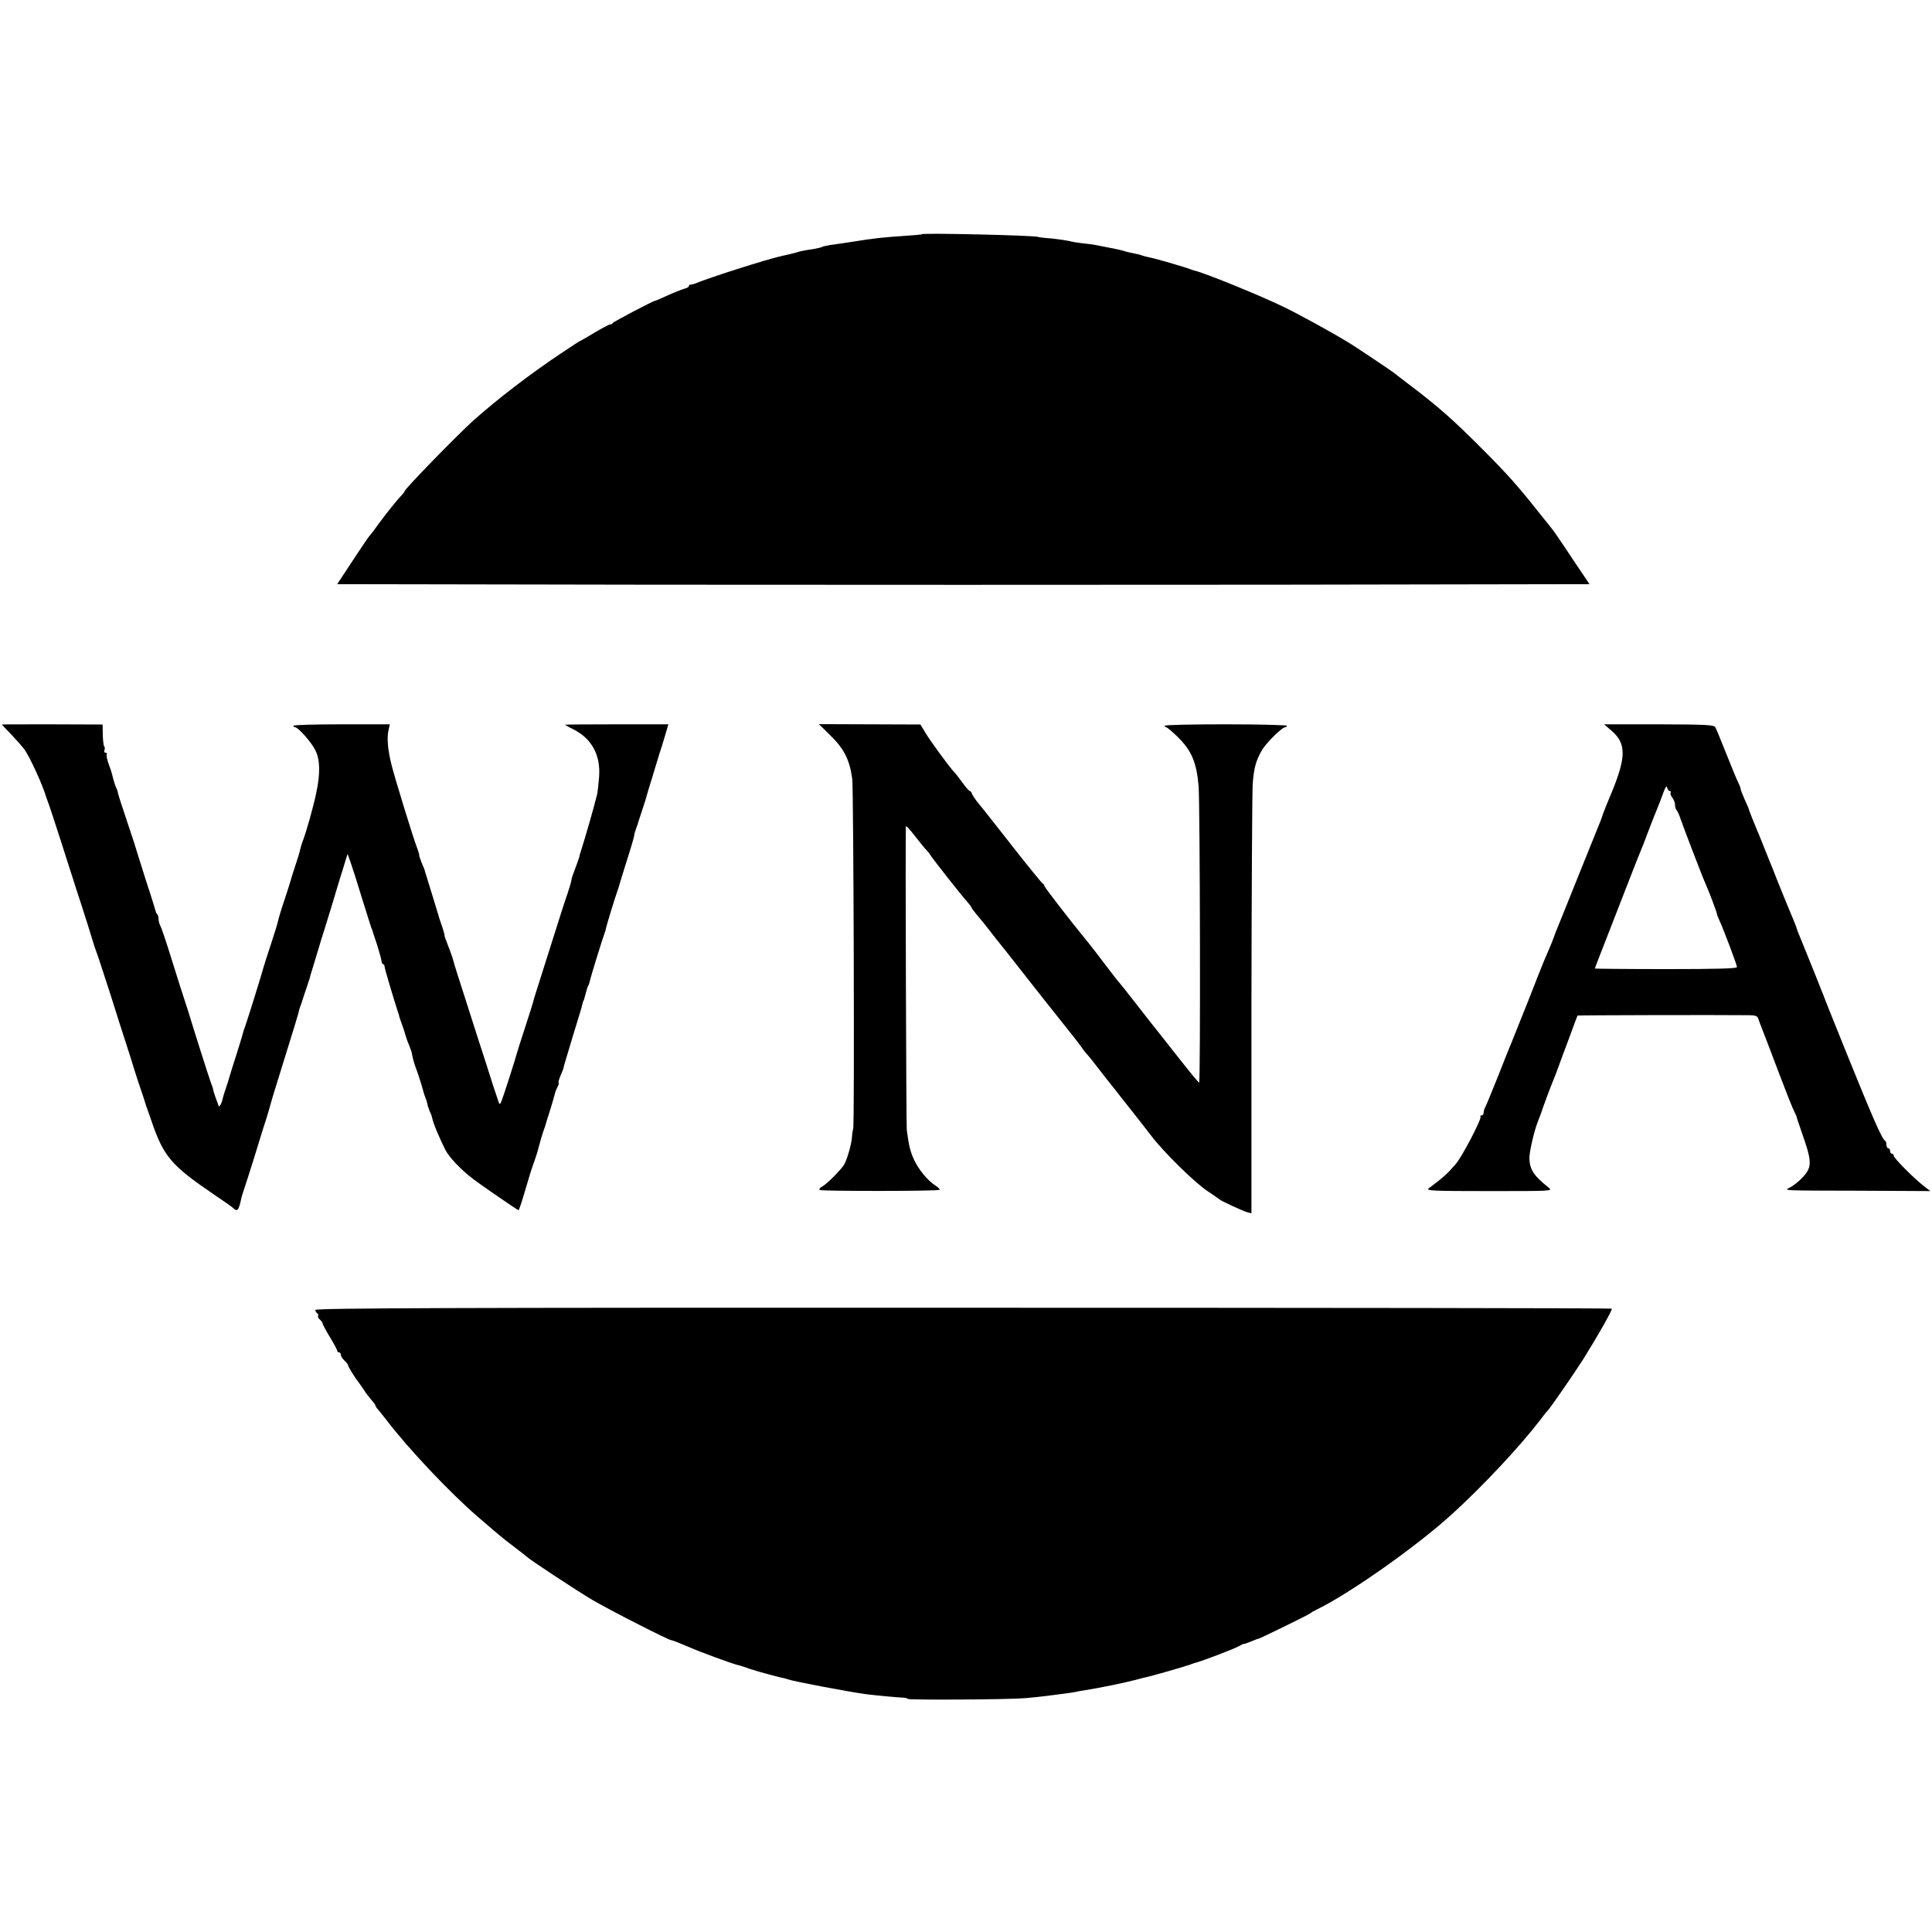
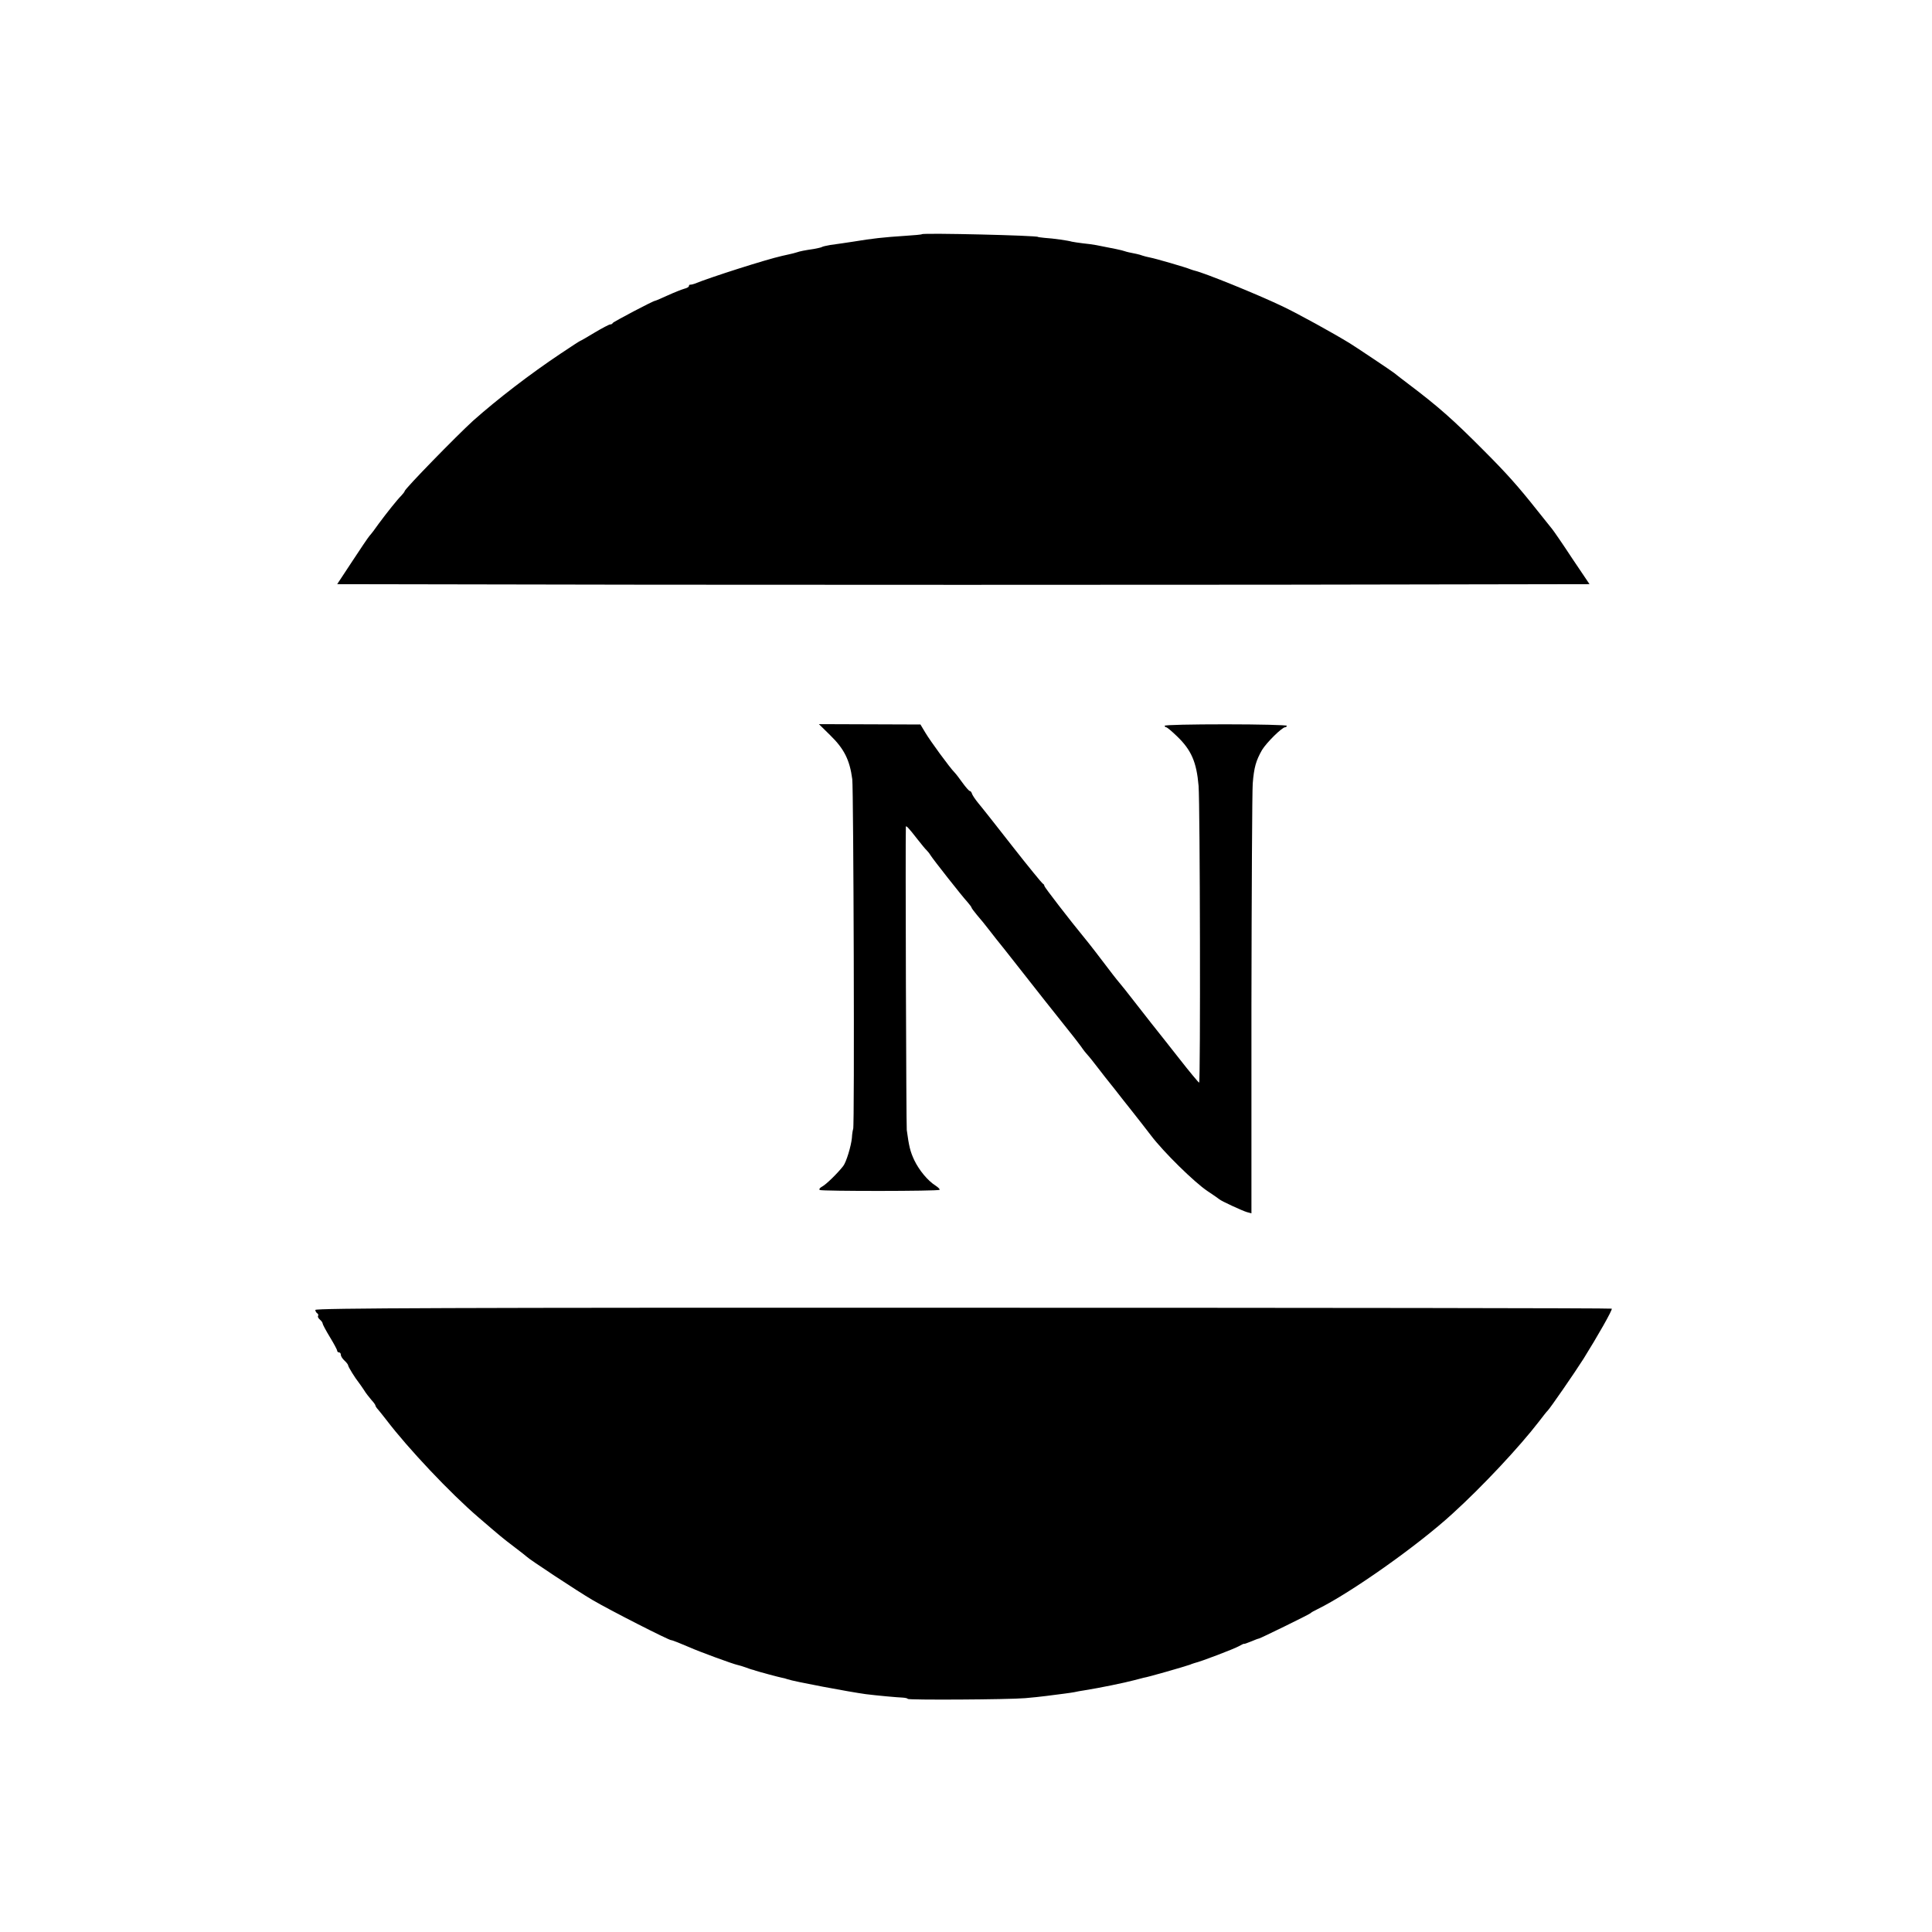
<svg xmlns="http://www.w3.org/2000/svg" version="1.0" width="1060pt" height="1060pt" viewBox="0 0 1060 1060" preserveAspectRatio="xMidYMid meet">
  <g transform="translate(0,1060) scale(0.1,-0.1)" fill="#000000" stroke="none">
    <path d="M5058 9315 c-1 -2 -43 -6 -93 -9 -120 -8 -176 -14 -285 -32 -19 -3 -46 -7 -60 -9 -14 -2 -42 -6 -64 -9 -21 -4 -42 -8 -46 -11 -4 -3 -25 -7 -45 -11 -54 -8 -74 -12 -95 -19 -10 -3 -28 -8 -39 -10 -12 -3 -30 -7 -40 -9 -89 -20 -390 -116 -481 -153 -8 -3 -18 -5 -22 -5 -5 1 -8 -2 -8 -7 0 -5 -11 -12 -25 -15 -14 -4 -55 -20 -90 -36 -36 -16 -67 -30 -70 -30 -11 0 -230 -116 -233 -122 -2 -5 -8 -8 -14 -8 -6 0 -44 -20 -86 -45 -41 -25 -76 -45 -78 -45 -2 0 -50 -31 -108 -70 -169 -113 -346 -249 -481 -369 -91 -83 -375 -374 -375 -386 0 -3 -8 -13 -17 -23 -24 -24 -79 -93 -125 -155 -20 -29 -43 -59 -50 -66 -7 -8 -50 -71 -95 -140 l-83 -126 1714 -3 c943 -1 2489 -1 3436 0 l1721 3 -95 141 c-51 78 -101 150 -109 160 -9 11 -46 58 -84 105 -103 130 -167 202 -293 328 -168 169 -247 239 -415 366 -33 25 -67 51 -75 58 -15 12 -208 141 -245 164 -95 58 -280 160 -370 203 -143 68 -425 182 -480 195 -5 1 -17 5 -25 8 -23 10 -192 59 -220 64 -14 3 -32 7 -40 10 -8 3 -24 8 -35 10 -40 8 -50 10 -65 15 -13 5 -61 15 -155 33 -16 3 -50 8 -74 10 -24 3 -51 7 -60 9 -19 6 -102 18 -151 21 -19 2 -35 4 -35 5 0 8 -628 23 -637 15z" />
-     <path d="M10 6625 c0 -1 24 -26 53 -56 28 -30 60 -66 70 -79 30 -42 100 -193 121 -265 2 -5 6 -17 9 -25 4 -8 34 -100 68 -205 33 -104 73 -228 88 -275 16 -47 45 -139 66 -205 20 -66 39 -127 43 -135 3 -8 6 -17 7 -20 1 -3 4 -12 7 -20 3 -8 31 -94 62 -190 30 -96 69 -218 86 -270 17 -52 33 -102 35 -110 2 -8 18 -58 35 -110 18 -52 33 -99 35 -105 1 -5 5 -17 8 -25 3 -8 15 -44 28 -80 66 -194 108 -244 339 -401 52 -35 101 -69 108 -76 25 -24 32 -15 47 57 0 3 15 48 32 100 17 52 43 136 58 185 15 50 36 117 47 150 10 33 21 69 23 79 3 11 22 76 44 145 81 260 111 358 111 364 0 3 4 16 9 29 5 13 10 28 11 33 2 6 11 33 20 60 9 28 18 53 19 57 1 4 3 13 5 20 3 7 18 60 36 118 17 58 35 116 40 130 4 14 22 72 40 130 17 58 38 125 45 150 8 25 21 65 28 90 l14 45 16 -45 c9 -25 37 -112 62 -195 26 -82 49 -157 52 -165 4 -8 7 -17 8 -20 0 -3 11 -36 24 -74 12 -39 23 -78 24 -88 1 -10 5 -18 9 -18 4 0 8 -6 8 -13 0 -11 48 -171 75 -255 3 -7 5 -14 5 -17 0 -3 8 -24 16 -47 9 -24 17 -50 19 -59 2 -8 10 -32 19 -52 8 -21 15 -40 15 -42 1 -14 14 -63 21 -80 9 -21 40 -118 44 -138 2 -7 6 -20 10 -29 4 -9 9 -25 11 -35 2 -10 4 -19 5 -20 2 -2 3 -6 4 -10 1 -5 4 -12 7 -18 4 -5 9 -23 13 -40 8 -30 31 -85 69 -163 20 -40 83 -107 152 -160 40 -31 245 -172 250 -172 2 0 16 39 30 88 29 96 31 103 35 117 2 6 11 35 22 65 11 30 21 64 23 74 5 21 23 83 32 106 3 8 7 20 8 25 2 6 12 42 25 80 12 39 23 78 25 87 2 9 9 26 15 37 6 12 8 21 5 21 -3 0 1 16 9 35 9 20 16 39 17 43 1 4 3 12 4 17 38 127 60 202 77 255 11 36 22 72 23 80 2 8 4 16 5 18 3 2 3 2 15 47 4 17 10 35 14 40 3 6 6 16 7 22 2 14 71 238 81 263 3 8 7 20 7 25 2 12 54 183 63 205 3 8 7 20 9 27 1 7 21 70 43 141 23 71 41 134 41 140 0 6 5 23 11 39 6 15 11 30 11 33 1 3 11 34 23 70 12 36 22 67 22 70 0 3 15 52 33 110 18 58 33 110 35 115 1 6 5 17 8 25 3 8 14 45 25 81 l19 65 -284 0 c-155 0 -283 -1 -283 -2 0 -1 20 -13 45 -25 102 -51 151 -142 142 -261 -3 -40 -8 -82 -10 -93 -20 -81 -64 -233 -93 -325 -3 -8 -5 -15 -4 -15 1 0 -5 -18 -13 -40 -28 -75 -30 -80 -32 -95 -1 -8 -11 -42 -22 -75 -12 -33 -42 -127 -68 -210 -26 -82 -63 -199 -82 -259 -19 -59 -36 -113 -37 -120 -1 -6 -22 -72 -46 -146 -24 -74 -45 -139 -46 -145 -4 -19 -72 -230 -82 -255 -7 -18 -11 -21 -15 -10 -21 60 -40 120 -70 215 -20 61 -68 210 -107 333 -40 123 -73 228 -74 235 -2 7 -6 21 -10 32 -32 84 -38 100 -37 102 1 4 -5 26 -18 63 -7 19 -14 42 -16 50 -3 12 -53 173 -70 228 -3 7 -4 13 -4 15 0 1 -7 20 -17 42 -9 22 -15 41 -14 43 1 2 -3 15 -8 30 -23 57 -122 381 -143 462 -22 87 -28 155 -16 200 l6 26 -264 0 c-146 0 -265 -3 -265 -8 0 -4 4 -8 9 -8 17 0 92 -85 112 -128 25 -51 27 -125 4 -233 -15 -73 -56 -220 -76 -269 -5 -14 -11 -34 -13 -45 -2 -11 -14 -49 -26 -85 -12 -36 -23 -72 -25 -80 -2 -8 -18 -58 -35 -110 -18 -52 -33 -104 -35 -115 -2 -11 -20 -69 -40 -130 -20 -60 -38 -117 -40 -125 -5 -21 -86 -282 -93 -300 -3 -8 -6 -18 -7 -22 -2 -5 -4 -10 -5 -13 -1 -3 -3 -8 -4 -12 -8 -31 -30 -102 -47 -155 -11 -35 -22 -67 -23 -73 -3 -13 -26 -86 -33 -105 -3 -8 -8 -23 -10 -34 -2 -10 -7 -26 -12 -35 -9 -15 -10 -15 -15 2 -3 9 -9 25 -13 35 -3 9 -8 23 -10 30 -1 6 -5 18 -6 25 -2 6 -7 19 -10 27 -8 20 -110 342 -113 355 -1 6 -16 51 -32 100 -16 50 -51 158 -76 240 -26 83 -51 158 -57 167 -5 10 -9 26 -9 36 0 10 -3 22 -7 26 -5 4 -8 11 -8 14 -1 4 -22 74 -49 155 -26 82 -49 156 -52 165 -2 9 -26 85 -54 167 -28 83 -52 157 -53 165 -1 8 -5 20 -8 25 -5 9 -12 29 -25 80 -1 6 -9 30 -18 54 -9 24 -13 47 -10 52 3 5 0 9 -6 9 -7 0 -10 6 -7 14 3 8 3 17 -1 21 -4 3 -7 32 -8 63 l-1 57 -277 1 c-152 0 -276 0 -276 -1z" />
    <path d="M4555 6566 c76 -74 107 -135 121 -241 7 -57 13 -1905 5 -1919 -2 -5 -6 -27 -7 -49 -4 -44 -31 -134 -48 -155 -33 -42 -94 -101 -115 -112 -13 -7 -19 -15 -13 -19 12 -7 649 -7 657 1 3 3 -7 13 -22 23 -43 27 -90 84 -117 140 -22 47 -29 76 -41 165 -3 25 -8 1573 -5 1663 0 11 15 -5 64 -68 22 -28 44 -55 50 -60 6 -6 16 -18 21 -27 15 -24 174 -226 202 -256 12 -14 23 -28 23 -31 0 -3 14 -22 30 -41 17 -19 50 -60 73 -90 23 -30 47 -60 52 -66 6 -7 20 -25 32 -40 91 -117 357 -453 373 -472 10 -13 29 -37 42 -55 12 -18 28 -38 35 -45 7 -7 34 -41 60 -75 26 -34 52 -67 58 -74 5 -6 21 -26 35 -44 14 -18 52 -67 85 -108 33 -42 83 -105 110 -141 69 -91 238 -257 310 -305 33 -22 62 -42 65 -45 9 -9 124 -62 150 -70 l26 -7 0 1141 c1 627 4 1175 7 1216 7 90 18 127 51 185 25 41 110 125 127 125 5 0 9 4 9 8 0 4 -151 8 -335 8 -184 0 -335 -3 -335 -8 0 -4 4 -8 8 -8 5 0 31 -22 60 -50 78 -75 107 -141 118 -272 8 -102 11 -1628 3 -1628 -3 0 -53 60 -110 133 -57 72 -109 139 -116 147 -7 8 -56 71 -110 140 -53 69 -100 127 -103 130 -3 3 -19 23 -36 45 -64 85 -137 179 -150 194 -88 107 -224 284 -224 290 0 5 -4 11 -9 13 -4 2 -79 93 -165 203 -86 110 -171 218 -189 239 -18 22 -33 45 -35 53 -2 7 -7 13 -11 13 -4 0 -22 20 -40 45 -17 24 -37 50 -44 57 -26 26 -134 174 -160 218 l-27 45 -278 1 -279 1 62 -61z" />
-     <path d="M8845 6588 c77 -68 77 -142 -1 -332 -26 -61 -47 -115 -49 -121 -1 -5 -7 -21 -12 -35 -6 -14 -62 -153 -125 -310 -63 -157 -118 -294 -123 -305 -4 -11 -9 -24 -11 -30 -1 -5 -12 -32 -24 -60 -12 -27 -25 -59 -30 -70 -5 -11 -43 -108 -85 -215 -43 -107 -83 -208 -90 -225 -7 -16 -41 -100 -74 -185 -34 -85 -66 -163 -71 -172 -6 -10 -10 -25 -10 -33 0 -8 -5 -15 -12 -15 -6 0 -9 -3 -5 -6 9 -9 -103 -225 -138 -263 -49 -56 -60 -65 -146 -131 -18 -13 17 -15 331 -15 342 0 350 0 328 18 -81 65 -103 96 -107 157 -2 35 26 157 50 216 7 16 13 34 15 39 5 18 54 150 63 170 5 11 18 45 29 75 11 30 39 107 63 170 23 63 43 116 44 118 2 2 762 4 943 2 32 0 44 -5 48 -17 6 -18 12 -33 32 -85 6 -15 43 -111 82 -215 39 -103 77 -199 85 -213 7 -14 13 -27 13 -30 1 -6 0 -3 41 -123 33 -95 38 -136 19 -170 -14 -28 -63 -74 -97 -92 -33 -18 -62 -17 387 -18 l383 -2 -38 29 c-54 43 -163 152 -163 165 0 6 -4 11 -10 11 -5 0 -10 7 -10 15 0 8 -4 15 -10 15 -5 0 -10 9 -10 19 0 11 -4 21 -8 23 -15 5 -71 134 -204 463 -71 176 -131 325 -132 330 -2 6 -8 21 -14 35 -5 14 -34 86 -64 160 -30 74 -58 144 -63 155 -4 11 -9 25 -10 30 -2 6 -21 53 -43 105 -22 52 -52 127 -67 165 -15 39 -33 84 -40 100 -7 17 -22 55 -34 85 -12 30 -26 65 -32 78 -20 48 -41 101 -44 112 0 3 -11 27 -23 54 -12 27 -22 53 -22 57 0 5 -4 17 -9 27 -13 26 -25 55 -76 182 -25 63 -49 122 -54 130 -7 13 -53 15 -309 16 l-301 0 44 -38z m316 -328 c6 0 8 -4 5 -9 -3 -4 1 -17 9 -27 8 -10 15 -28 15 -39 0 -12 4 -25 9 -30 5 -6 16 -30 24 -55 17 -49 122 -323 137 -355 17 -37 60 -152 60 -159 0 -5 7 -22 15 -39 24 -53 95 -241 95 -253 0 -8 -110 -11 -390 -11 -214 0 -390 2 -390 3 0 2 30 79 66 171 36 93 88 227 116 298 28 72 56 144 63 160 7 17 28 68 45 115 18 47 38 99 45 115 7 17 18 44 24 60 29 80 34 90 38 73 3 -10 9 -18 14 -18z" />
    <path d="M1730 3413 c0 -6 5 -15 10 -18 6 -4 8 -10 5 -15 -3 -4 2 -13 10 -20 8 -7 15 -16 15 -21 0 -5 18 -39 40 -75 22 -36 40 -70 40 -75 0 -5 5 -9 10 -9 6 0 10 -6 10 -13 0 -8 9 -22 20 -32 11 -10 20 -22 20 -26 0 -8 40 -72 58 -94 5 -6 17 -24 28 -40 10 -17 29 -41 41 -55 13 -14 23 -28 23 -32 0 -3 6 -13 13 -20 6 -7 28 -34 48 -60 118 -155 350 -401 504 -533 128 -110 129 -111 200 -165 33 -25 62 -48 65 -51 10 -12 278 -189 360 -237 95 -56 421 -222 433 -221 4 1 56 -20 100 -39 51 -23 239 -92 264 -97 10 -2 29 -8 43 -13 14 -5 30 -11 35 -12 6 -1 15 -4 20 -6 17 -6 129 -36 145 -39 8 -1 22 -5 30 -8 32 -12 341 -70 430 -82 63 -8 175 -18 203 -19 15 -1 27 -4 27 -7 0 -7 551 -4 645 4 39 3 90 9 115 12 79 10 134 17 155 21 11 3 36 7 55 10 82 13 219 41 275 56 22 6 45 12 50 13 19 2 221 60 255 72 8 4 20 7 25 9 35 8 215 77 240 91 17 9 30 16 30 14 0 -2 17 4 39 13 21 9 40 16 43 16 6 0 278 133 283 139 3 4 21 14 40 23 181 89 548 348 739 523 164 149 367 366 474 505 23 30 44 57 48 60 12 11 149 209 197 285 78 125 160 269 155 275 -3 3 -1604 5 -3559 5 -2791 1 -3554 -2 -3554 -12z" />
  </g>
</svg>